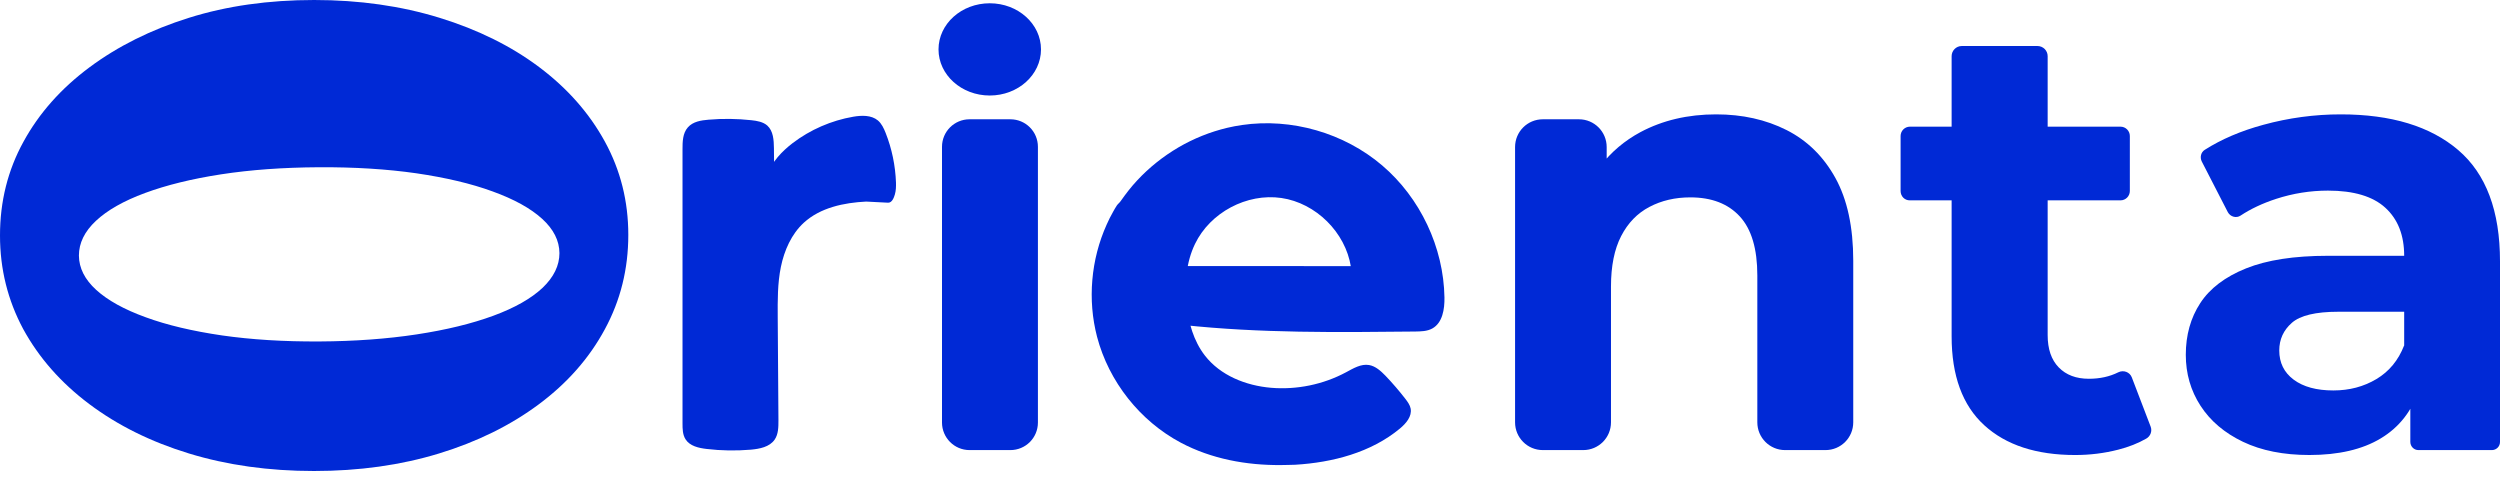
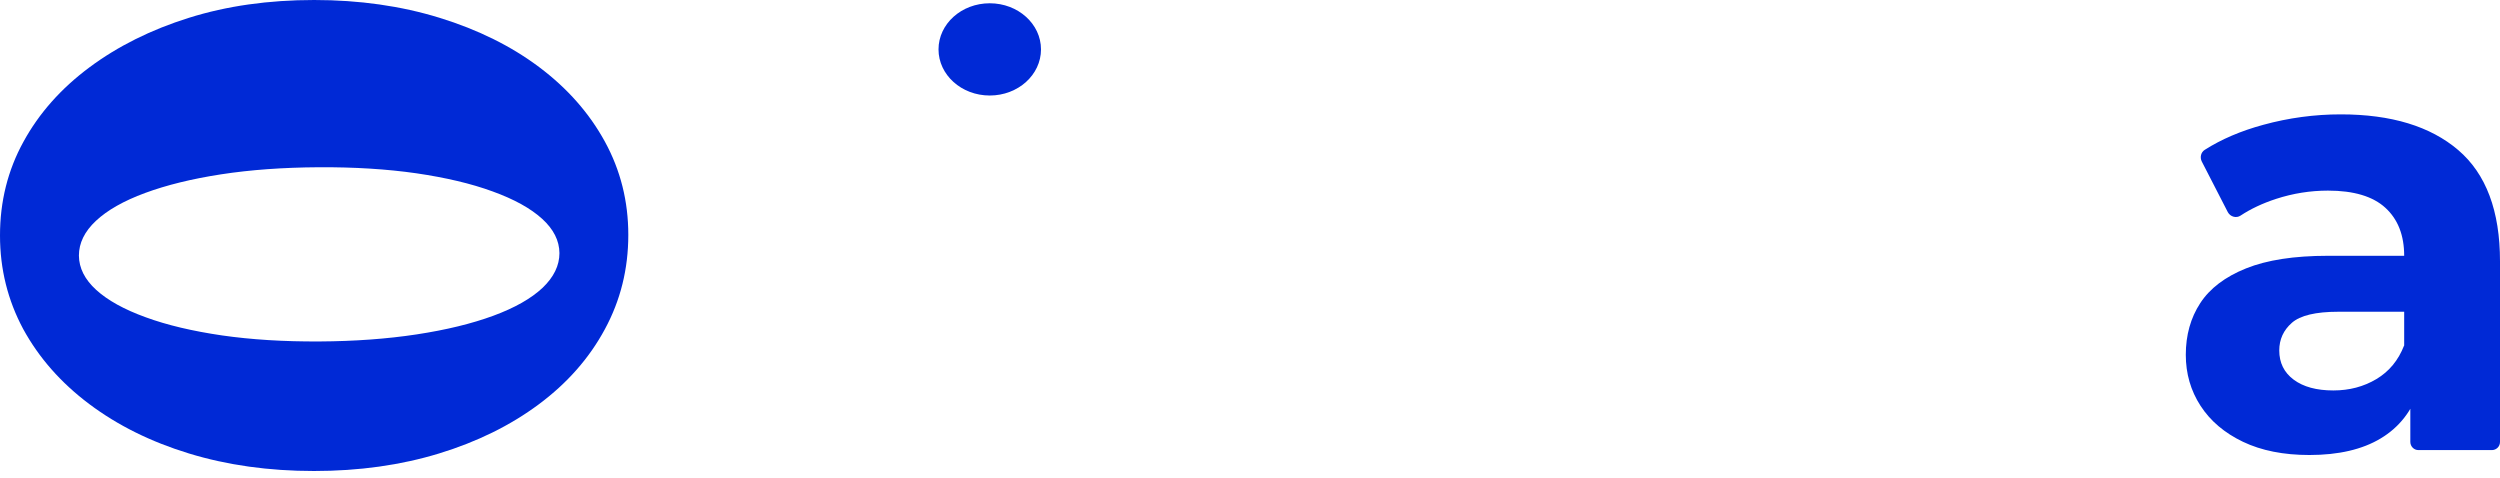
<svg xmlns="http://www.w3.org/2000/svg" width="335" height="64" viewBox="0 0 335 64" fill="none">
  <path d="M84.193 31.474C84.193 36.034 83.149 40.249 81.048 44.122C78.961 47.995 76.008 51.345 72.204 54.174C68.401 57.003 63.951 59.2 58.829 60.766C53.707 62.331 48.132 63.114 42.076 63.114C36.02 63.114 30.445 62.331 25.322 60.766C20.2 59.2 15.751 56.989 11.947 54.133C8.143 51.276 5.205 47.926 3.103 44.081C1.044 40.236 0 36.061 0 31.557C0 26.998 1.044 22.809 3.145 18.992C5.232 15.174 8.184 11.851 11.988 9.022C15.792 6.193 20.228 3.982 25.309 2.389C30.376 0.796 35.979 0 42.103 0C48.145 0 53.748 0.796 58.912 2.389C64.075 3.982 68.524 6.193 72.287 9.022C76.05 11.851 78.975 15.174 81.062 18.992C83.149 22.809 84.193 26.97 84.193 31.474ZM74.965 33.919C74.951 32.243 74.182 30.719 72.644 29.319C71.106 27.918 68.895 26.696 66.011 25.652C63.127 24.595 59.722 23.798 55.794 23.221C51.867 22.658 47.5 22.384 42.708 22.411C37.915 22.439 33.562 22.755 29.634 23.359C25.707 23.963 22.315 24.801 19.445 25.858C16.575 26.915 14.378 28.165 12.854 29.593C11.329 31.021 10.574 32.573 10.574 34.248C10.588 35.924 11.357 37.448 12.895 38.849C14.433 40.249 16.644 41.472 19.527 42.515C22.411 43.573 25.817 44.369 29.744 44.946C33.672 45.509 38.038 45.784 42.831 45.756C47.528 45.729 51.867 45.413 55.836 44.809C59.804 44.204 63.237 43.367 66.107 42.309C68.977 41.252 71.175 40.002 72.699 38.574C74.21 37.132 74.965 35.58 74.965 33.919Z" fill="#0029D6" />
-   <path d="M126.228 56.618V19.678C126.228 17.632 127.875 15.984 129.922 15.984H135.387C137.433 15.984 139.081 17.632 139.081 19.678V56.618C139.081 58.664 137.433 60.312 135.387 60.312H129.922C127.875 60.312 126.228 58.651 126.228 56.618Z" fill="#0029D6" />
-   <path d="M171.654 62.318C167.012 62.359 162.33 61.494 158.237 59.324C152.758 56.413 148.584 51.139 147.004 45.125C146.359 42.653 146.153 40.057 146.373 37.517C146.592 34.949 147.238 32.436 148.295 30.088C148.556 29.497 148.845 28.921 149.16 28.371C149.311 28.097 149.476 27.808 149.655 27.534C149.806 27.314 150.012 27.177 150.163 26.957C150.849 25.982 151.564 25.048 152.374 24.183C153.98 22.453 155.862 20.956 157.894 19.761C159.94 18.566 162.151 17.674 164.458 17.125C165.104 16.974 165.749 16.85 166.408 16.754C173.055 15.779 180.099 17.811 185.208 22.164C190.316 26.517 193.447 33.136 193.557 39.865C193.584 41.431 193.296 43.257 191.937 44.012C191.25 44.397 190.426 44.411 189.643 44.424C179.262 44.534 168.839 44.658 158.512 43.545C157.977 43.491 157.372 43.395 157.057 42.941C156.823 42.612 156.823 42.2 156.823 41.801C156.837 40.071 156.837 38.341 156.851 36.611C156.851 36.377 156.864 36.116 157.015 35.924C157.221 35.677 157.578 35.649 157.894 35.649C167.232 35.649 176.584 35.663 185.922 35.663C184.906 36.144 183.903 36.624 182.887 37.105C182.585 37.256 182.242 37.407 181.912 37.325C181.28 37.174 181.116 36.391 181.019 35.746C180.292 31.131 176.323 27.204 171.709 26.531C167.081 25.858 162.165 28.467 160.133 32.683C158.938 35.155 158.718 37.998 158.993 40.73C159.24 43.202 159.94 45.688 161.451 47.638C163.524 50.316 166.944 51.675 170.322 51.963C173.769 52.252 177.312 51.524 180.36 49.89C181.335 49.368 182.379 48.723 183.464 48.915C184.329 49.066 185.029 49.711 185.647 50.343C186.608 51.346 187.501 52.389 188.352 53.488C188.641 53.872 188.929 54.27 189.025 54.737C189.231 55.795 188.407 56.742 187.583 57.429C183.711 60.642 178.575 61.974 173.563 62.276C172.904 62.29 172.272 62.318 171.654 62.318Z" fill="#0029D6" />
-   <path d="M229.962 15.325C233.477 15.325 236.622 16.026 239.396 17.426C242.17 18.827 244.353 20.969 245.946 23.853C247.539 26.737 248.335 30.431 248.335 34.935V56.591C248.335 58.651 246.674 60.312 244.614 60.312H239.203C237.144 60.312 235.482 58.651 235.482 56.591V36.912C235.482 33.342 234.699 30.705 233.134 29.003C231.568 27.3 229.357 26.448 226.501 26.448C224.469 26.448 222.642 26.874 221.022 27.726C219.401 28.577 218.138 29.881 217.232 31.639C216.325 33.397 215.872 35.649 215.872 38.395V56.591C215.872 58.651 214.211 60.312 212.151 60.312H206.74C204.68 60.312 203.019 58.651 203.019 56.591V19.706C203.019 17.646 204.68 15.984 206.74 15.984H211.574C213.634 15.984 215.295 17.646 215.295 19.706V28.261L214.224 26.531C213.387 25.199 213.51 23.496 214.471 22.233C215.9 20.365 217.685 18.854 219.827 17.701C222.793 16.122 226.171 15.325 229.962 15.325Z" fill="#0029D6" />
-   <path d="M254.68 25.597V18.223C254.68 17.536 255.243 16.973 255.929 16.973H284.149C284.836 16.973 285.399 17.536 285.399 18.223V25.597C285.399 26.284 284.836 26.847 284.149 26.847H255.929C255.229 26.861 254.68 26.298 254.68 25.597ZM278.08 60.972C272.861 60.972 268.797 59.64 265.885 56.976C262.974 54.312 261.518 50.343 261.518 45.07V7.526C261.518 6.784 262.123 6.166 262.878 6.166H273.026C273.768 6.166 274.386 6.77 274.386 7.526V44.905C274.386 46.773 274.88 48.214 275.869 49.231C276.857 50.247 278.203 50.755 279.906 50.755C281.375 50.755 282.694 50.467 283.847 49.89C284.548 49.546 285.385 49.849 285.66 50.563L288.187 57.168C288.42 57.772 288.159 58.459 287.596 58.775C286.497 59.406 285.234 59.901 283.833 60.258C281.952 60.738 280.057 60.972 278.08 60.972Z" fill="#0029D6" />
  <path d="M309.458 60.971C305.997 60.971 303.031 60.381 300.559 59.2C298.088 58.019 296.193 56.412 294.874 54.38C293.556 52.347 292.897 50.068 292.897 47.541C292.897 44.905 293.542 42.598 294.833 40.62C296.124 38.643 298.17 37.091 300.971 35.965C303.773 34.839 307.426 34.276 311.93 34.276H323.712V41.774H313.33C310.309 41.774 308.236 42.268 307.11 43.257C305.984 44.245 305.421 45.481 305.421 46.965C305.421 48.612 306.066 49.917 307.357 50.878C308.648 51.839 310.419 52.32 312.671 52.32C314.814 52.32 316.736 51.812 318.439 50.796C320.142 49.78 321.378 48.283 322.147 46.305L324.124 52.238C323.19 55.094 321.487 57.264 319.016 58.747C316.558 60.23 313.358 60.971 309.458 60.971ZM322.984 59.214V51.647L322.16 49.752V34.276C322.16 31.529 321.323 29.387 319.647 27.849C317.972 26.311 315.404 25.542 311.944 25.542C309.582 25.542 307.261 25.913 304.981 26.654C303.182 27.245 301.603 27.986 300.23 28.893C299.653 29.277 298.857 29.044 298.527 28.426L295.039 21.642C294.764 21.093 294.915 20.406 295.437 20.077C297.662 18.662 300.285 17.536 303.278 16.726C306.684 15.792 310.145 15.325 313.66 15.325C320.416 15.325 325.662 16.918 329.397 20.104C333.132 23.29 335 28.261 335 35.017V59.227C335 59.832 334.506 60.312 333.915 60.312H324.069C323.465 60.312 322.984 59.818 322.984 59.214Z" fill="#0029D6" />
-   <path d="M116.066 27.011C113.072 27.162 109.927 27.821 107.716 29.84C106.055 31.364 105.094 33.548 104.64 35.758C104.187 37.969 104.201 40.249 104.215 42.515C104.242 47.115 104.283 51.715 104.311 56.316C104.311 57.208 104.311 58.17 103.803 58.911C103.116 59.9 101.798 60.147 100.603 60.257C98.639 60.422 96.648 60.394 94.698 60.161C93.627 60.037 92.432 59.776 91.856 58.856C91.471 58.238 91.457 57.469 91.457 56.741C91.457 44.492 91.457 32.243 91.457 20.008C91.457 19.005 91.471 17.865 92.171 17.069C92.858 16.286 93.957 16.121 94.945 16.039C96.854 15.874 98.777 15.902 100.685 16.108C101.441 16.19 102.251 16.327 102.814 16.822C103.624 17.549 103.693 18.772 103.707 19.856C103.734 22.713 103.761 25.569 103.789 28.412C102.484 27.162 102.251 25.061 102.855 23.358C103.459 21.655 104.778 20.282 106.206 19.183C108.582 17.371 111.397 16.149 114.335 15.641C115.461 15.448 116.752 15.407 117.631 16.135C118.139 16.561 118.428 17.192 118.675 17.81C119.512 19.925 119.979 22.191 120.062 24.471C120.075 25.006 120.062 25.542 119.911 26.063C119.787 26.475 119.54 27.176 119.004 27.162" fill="#0029D6" />
  <path d="M132.627 12.799C136.419 12.799 139.493 10.032 139.493 6.619C139.493 3.206 136.419 0.439 132.627 0.439C128.835 0.439 125.761 3.206 125.761 6.619C125.761 10.032 128.835 12.799 132.627 12.799Z" fill="#0029D6" />
</svg>